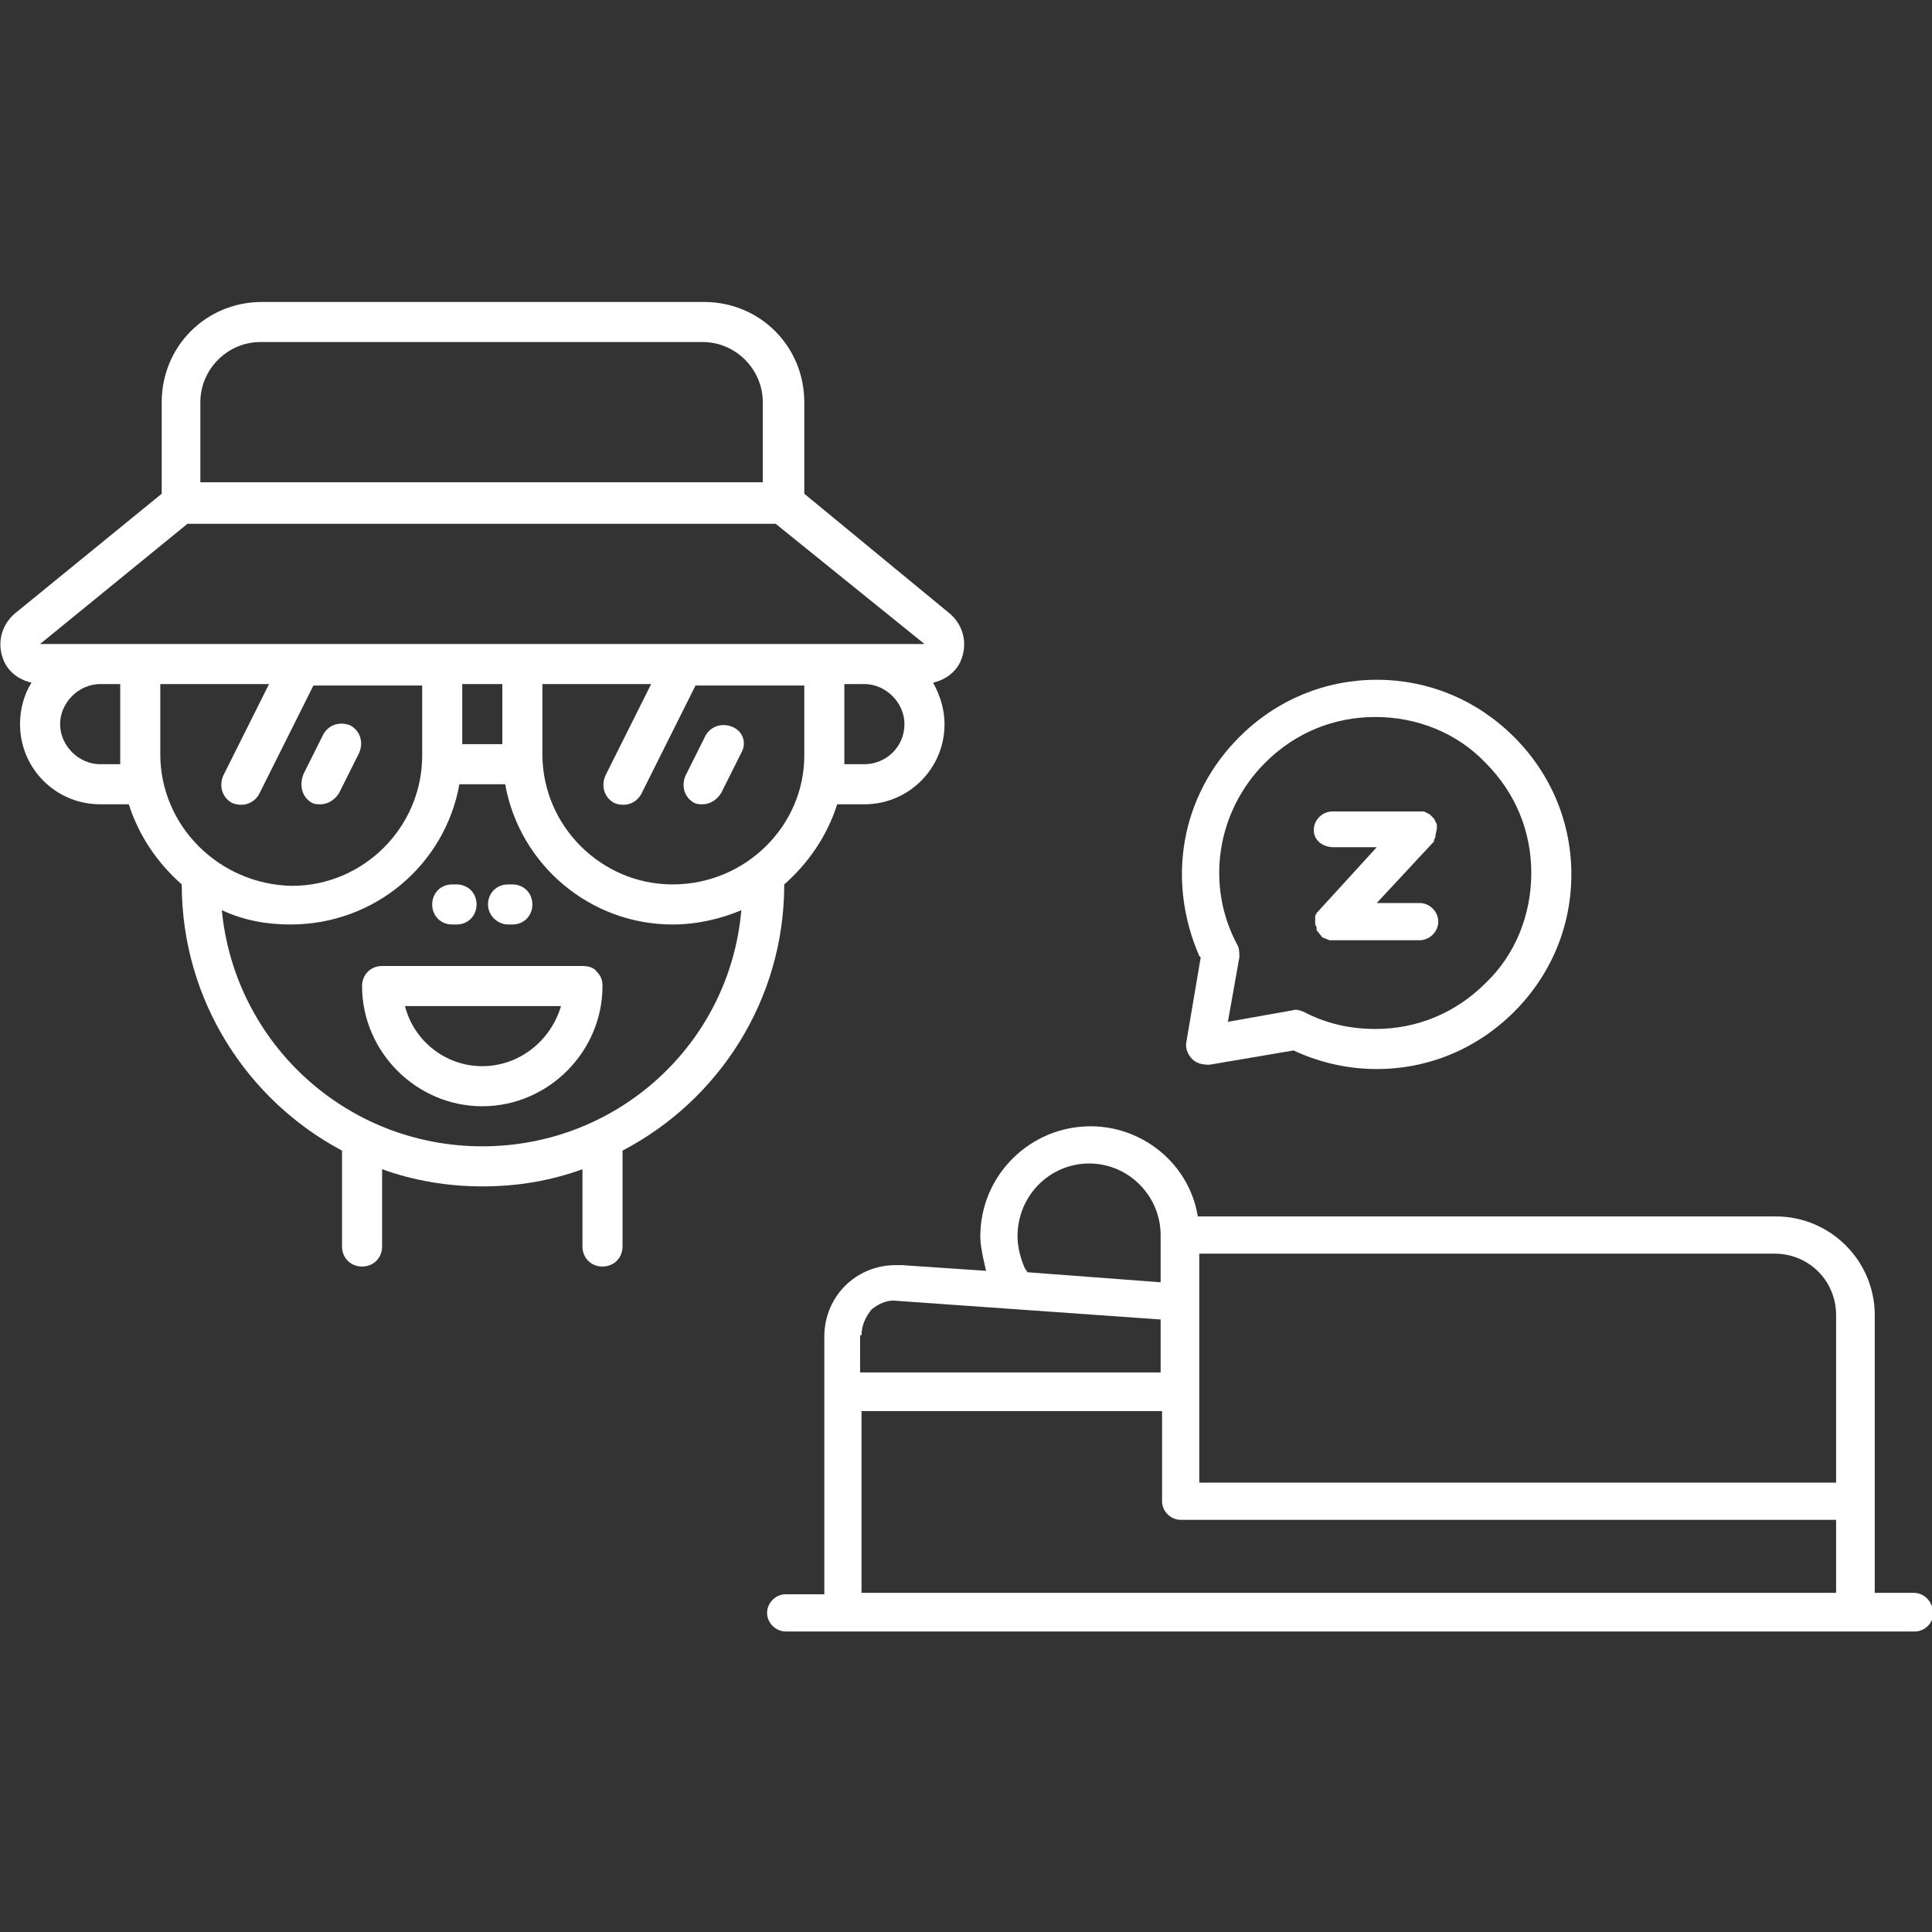
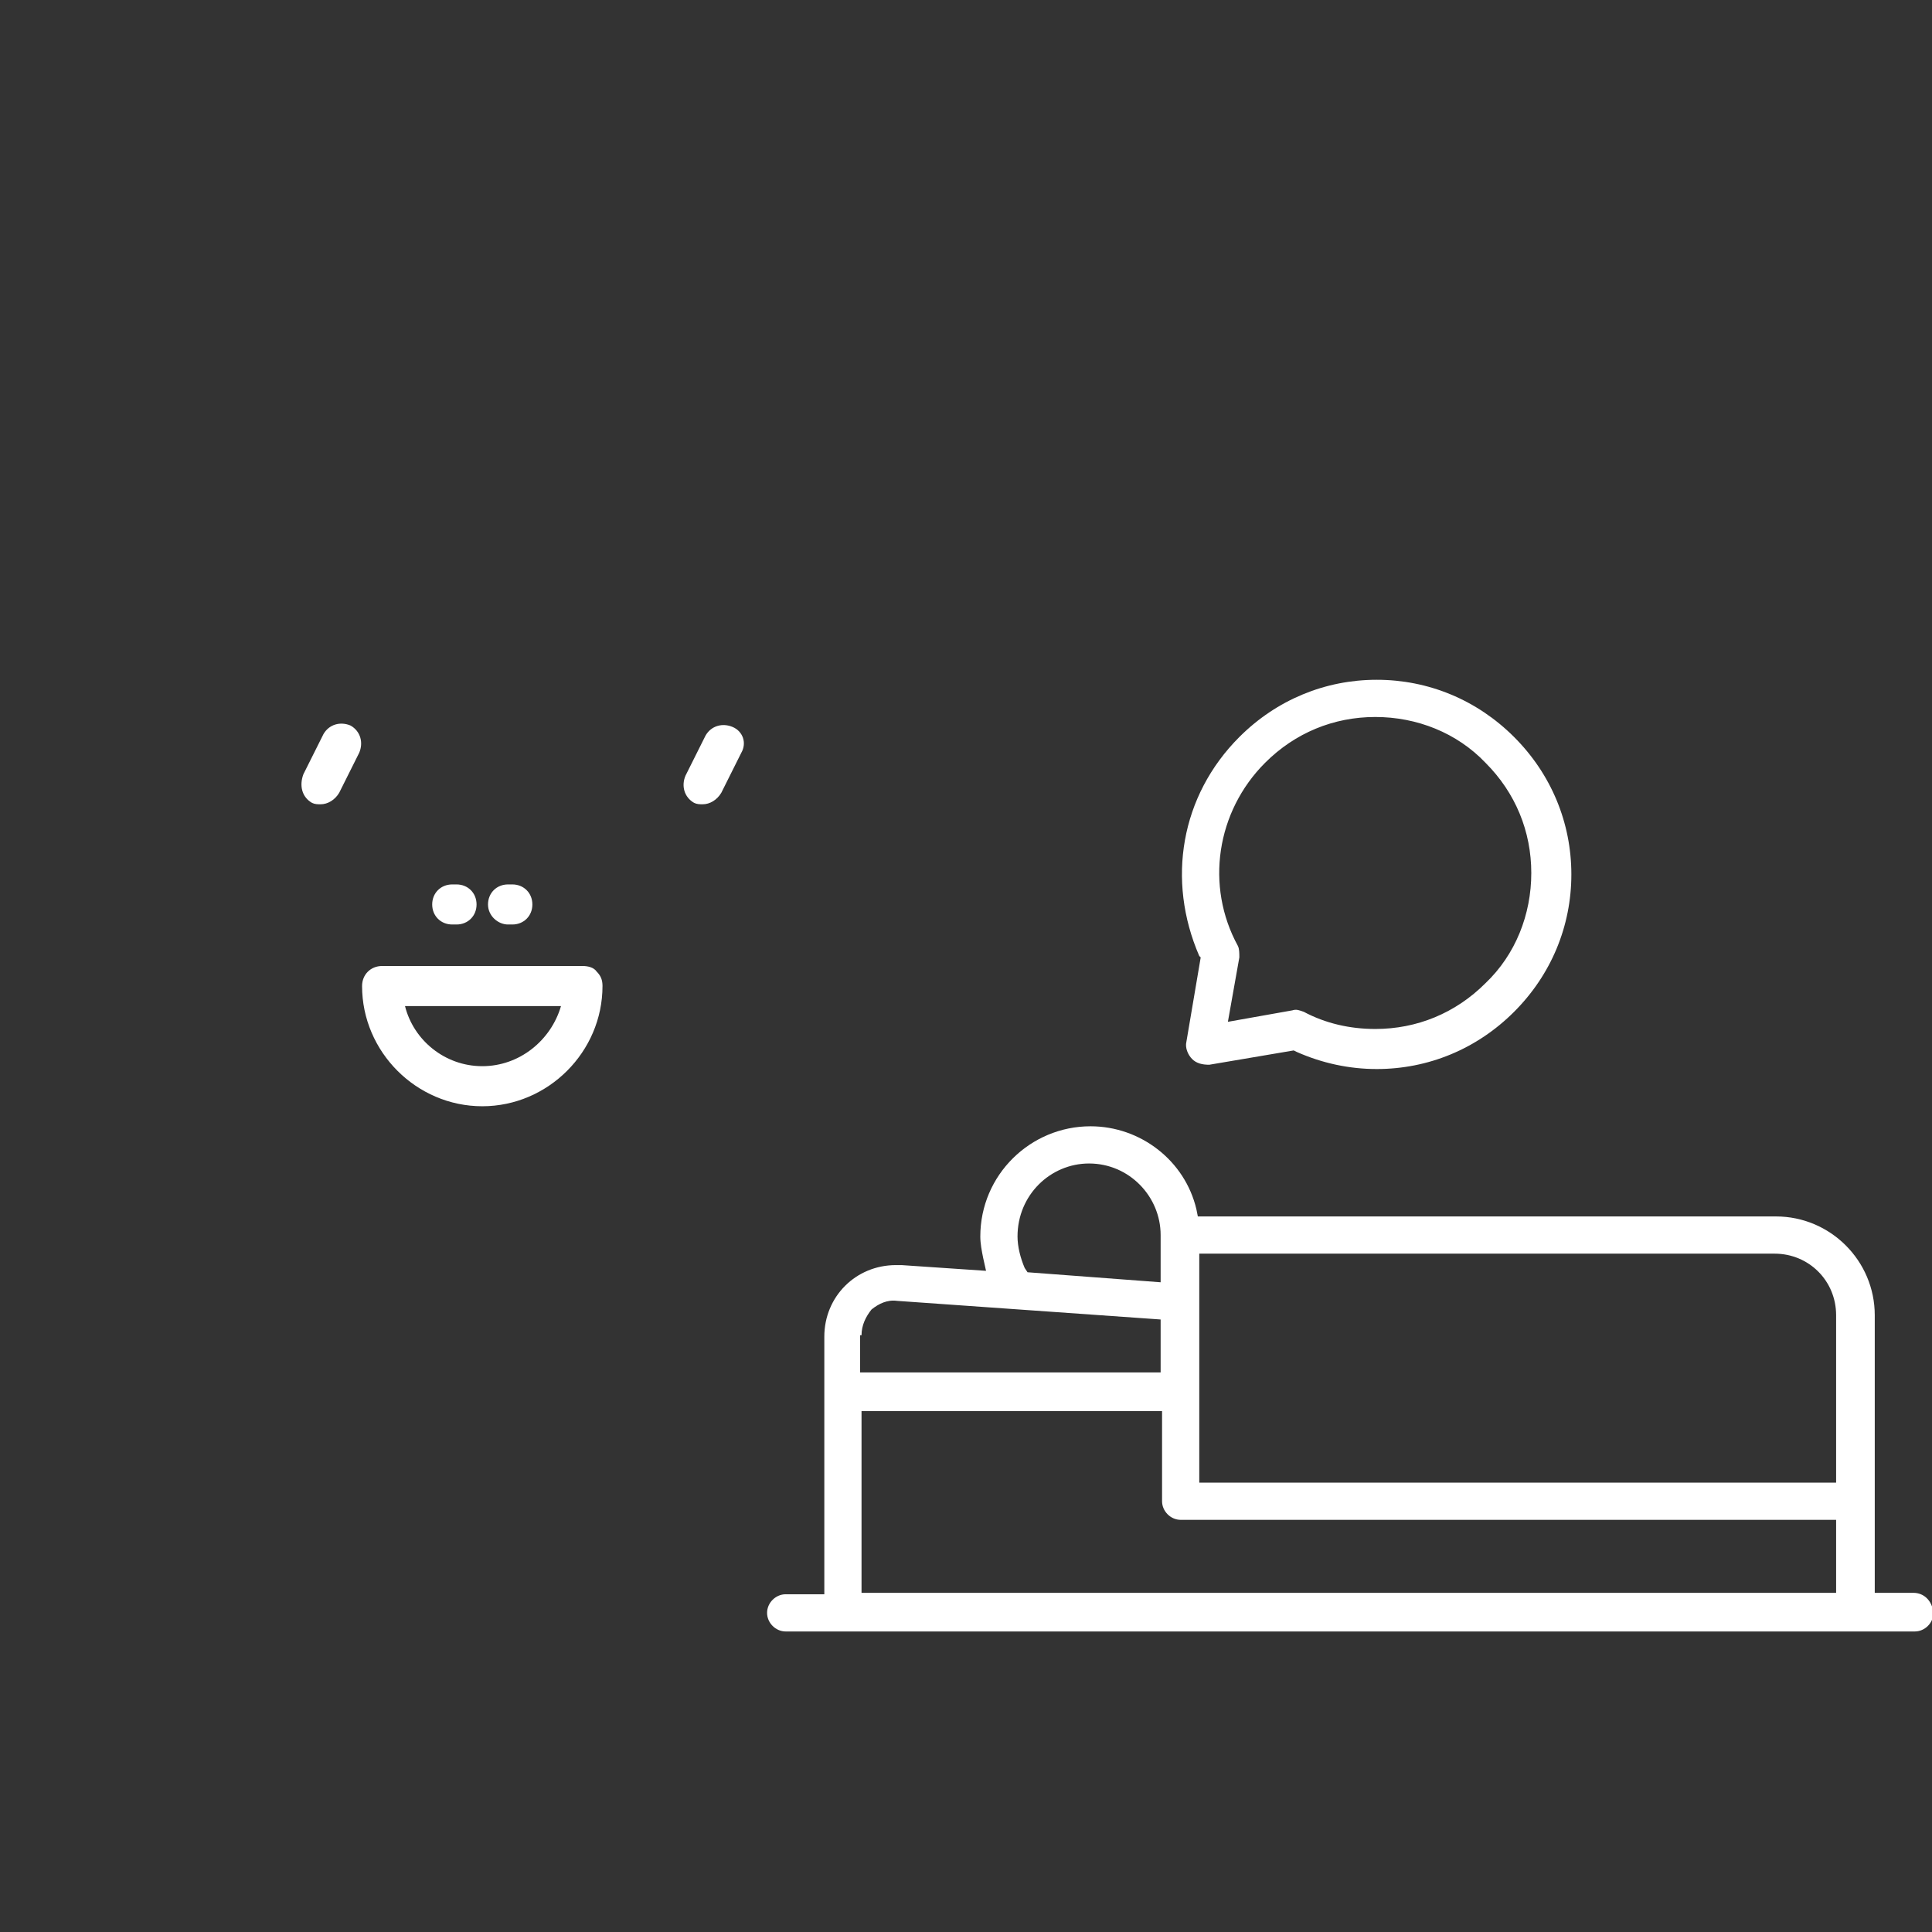
<svg xmlns="http://www.w3.org/2000/svg" viewBox="0 0 135 135">
  <rect x="0" y="0" width="135" height="135" fill="#333333" stroke="none" />
  <g fill="#fff">
-     <path d="M54.8 61.8c1.7-1.5 3-3.4 3.7-5.6h1.9c3.1 0 5.6-2.5 5.6-5.6 0-1-.3-2-.8-2.9.9-.2 1.7-.8 2-1.7.4-1.1.1-2.3-.8-3.1l-10.2-8.4v-6.4c0-3.9-3.1-7-7-7H18.3c-3.9 0-7 3.1-7 7v6.4L1 42.9c-.9.8-1.2 2-.8 3.1.3.9 1.1 1.5 2 1.7-.5.8-.8 1.8-.8 2.9 0 3.1 2.5 5.6 5.6 5.6h2c.7 2.2 2 4.1 3.7 5.6 0 8.1 4.6 15.1 11.2 18.6v6.7c0 .8.6 1.4 1.4 1.4.8 0 1.4-.6 1.4-1.4v-5.4c2.2.8 4.6 1.2 7 1.2 2.5 0 4.8-.4 7-1.2v5.4c0 .8.6 1.4 1.4 1.4.8 0 1.4-.6 1.4-1.4v-6.7c6.7-3.5 11.3-10.5 11.3-18.6zm5.6-8.4H59V47.8h1.4c1.5 0 2.8 1.3 2.8 2.8 0 1.6-1.3 2.8-2.8 2.8zM14 28.1c0-2.3 1.9-4.2 4.2-4.2h30.9c2.3 0 4.2 1.9 4.2 4.2v5.6H14v-5.6zM7 53.4c-1.5 0-2.8-1.3-2.8-2.8 0-1.5 1.3-2.8 2.8-2.8h1.4V53.4H7zM2.8 45l10.3-8.4h41.1L64.6 45H2.8zm32.3 2.8V52h-2.8v-4.2h2.8zm-23.9 4.9v-4.9h7.6l-3.2 6.4c-.3.7-.1 1.5.6 1.9.7.3 1.5.1 1.9-.6l3.8-7.6h7.6v4.9c0 5-4.1 9.1-9.1 9.1-5.1-.1-9.2-4.2-9.2-9.2zm22.5 27.4c-9.5 0-17.3-7.2-18.2-16.5 1.5.7 3.1 1 4.8 1 5.9 0 10.8-4.2 11.8-9.8h3.2c1 5.6 5.9 9.8 11.7 9.8 1.7 0 3.4-.4 4.8-1-.8 9.3-8.6 16.5-18.1 16.5zM47 61.8c-5 0-9.1-4.1-9.1-9.1v-4.9h7.6l-3.2 6.4c-.3.7-.1 1.5.6 1.9.7.3 1.5.1 1.9-.6l3.8-7.6h7.6v4.9c0 4.9-4.1 9-9.2 9z" />
    <path d="M51.2 50.8c-.7-.3-1.5-.1-1.9.6l-1.4 2.8c-.3.7-.1 1.5.6 1.9.2.1.4.1.6.1.5 0 1-.3 1.3-.8l1.4-2.8c.4-.7.1-1.5-.6-1.8zM21.8 56.1c.2.1.4.1.6.1.5 0 1-.3 1.3-.8l1.4-2.8c.3-.7.1-1.5-.6-1.9-.7-.3-1.5-.1-1.9.6l-1.4 2.8c-.3.8-.1 1.6.6 2zM40.7 67.5h-14c-.8 0-1.4.6-1.4 1.4 0 4.6 3.8 8.4 8.4 8.4s8.4-3.8 8.4-8.4c0-.4-.1-.7-.4-1-.2-.3-.6-.4-1-.4zm-7 7c-2.6 0-4.8-1.8-5.4-4.2h10.9c-.7 2.4-2.9 4.2-5.5 4.2zM31.6 64.6h.3c.8 0 1.4-.6 1.4-1.4 0-.8-.6-1.4-1.4-1.4h-.3c-.8 0-1.4.6-1.4 1.4 0 .8.6 1.4 1.4 1.4zM35.5 64.6h.3c.8 0 1.4-.6 1.4-1.4 0-.8-.6-1.4-1.4-1.4h-.3c-.8 0-1.4.6-1.4 1.4 0 .8.7 1.4 1.4 1.4zM133.7 111.3H131V91.9c0-3.8-3.1-6.9-6.9-6.9H83.7l-.1-.5c-.8-3.4-3.9-5.8-7.4-5.8-4.2 0-7.7 3.4-7.7 7.7 0 .5.1 1 .2 1.5l.2.9-5.9-.4h-.4c-2.8 0-5 2.2-5 5v18h-2.7c-.7 0-1.3.6-1.3 1.3 0 .7.6 1.3 1.3 1.3H133.8c.7 0 1.3-.6 1.3-1.3-.1-.9-.7-1.4-1.4-1.4zm-57.6-30c2.8 0 5 2.3 5 5v3.3l-9.3-.7-.2-.3c-.3-.7-.5-1.5-.5-2.2 0-2.9 2.3-5.1 5-5.1zm-15.9 12c0-.7.3-1.3.7-1.8.5-.4 1.1-.7 1.8-.6l18.4 1.3v3.7h-21v-2.6zm68.1 18H60.2V98.6h21v6.3c0 .7.6 1.3 1.3 1.3h45.8v5.1zm0-7.7H83.8v-16H124c2.4 0 4.3 1.9 4.3 4.3v11.7zM83.9 66.9l-1 5.9c-.1.4.1.9.4 1.2.3.3.7.4 1.2.4l5.9-1 .2.1c1.8.8 3.7 1.2 5.6 1.2 3.6 0 7-1.4 9.6-4 2.6-2.6 4-6 4-9.6s-1.4-7-4-9.6c-2.6-2.6-6-4-9.6-4-3.6 0-7 1.4-9.6 4-4.1 4.1-5.1 10-2.8 15.3l.1.1zm4.5-13.6c2.1-2.1 4.8-3.2 7.7-3.2s5.7 1.1 7.7 3.2c2.1 2.1 3.2 4.8 3.2 7.7 0 2.9-1.1 5.7-3.2 7.7-2.1 2.1-4.8 3.2-7.7 3.2-1.8 0-3.5-.4-5-1.2-.3-.1-.5-.2-.8-.1l-4.5.8.8-4.5c0-.3 0-.6-.1-.8-2.3-4.2-1.5-9.4 1.9-12.8z" />
-     <path d="M93.2 59.2h3L92 63.8l-.1.2v.6l.1.2v.2l.4.5.5.2h6.3c.7 0 1.3-.6 1.3-1.3 0-.7-.6-1.3-1.3-1.3h-3l4-4.3v-.1l.1-.2v-.1l.1-.5V57.6l-.2-.4-.3-.3-.4-.2h-6.4c-.7 0-1.3.6-1.3 1.3s.6 1.2 1.4 1.2z" />
  </g>
</svg>